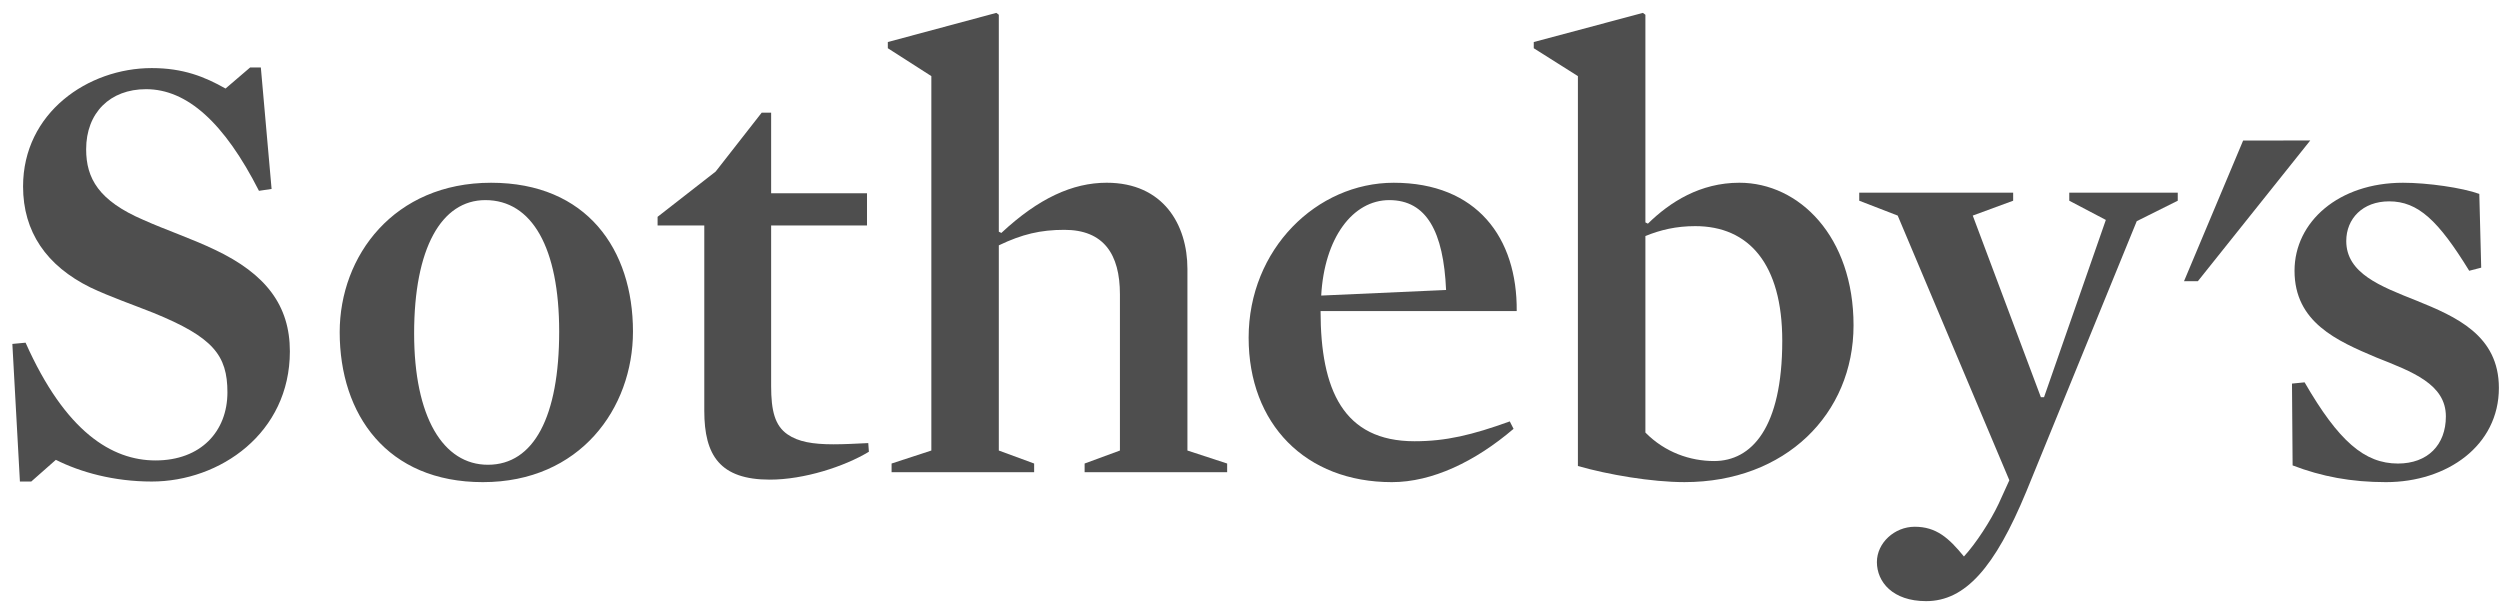
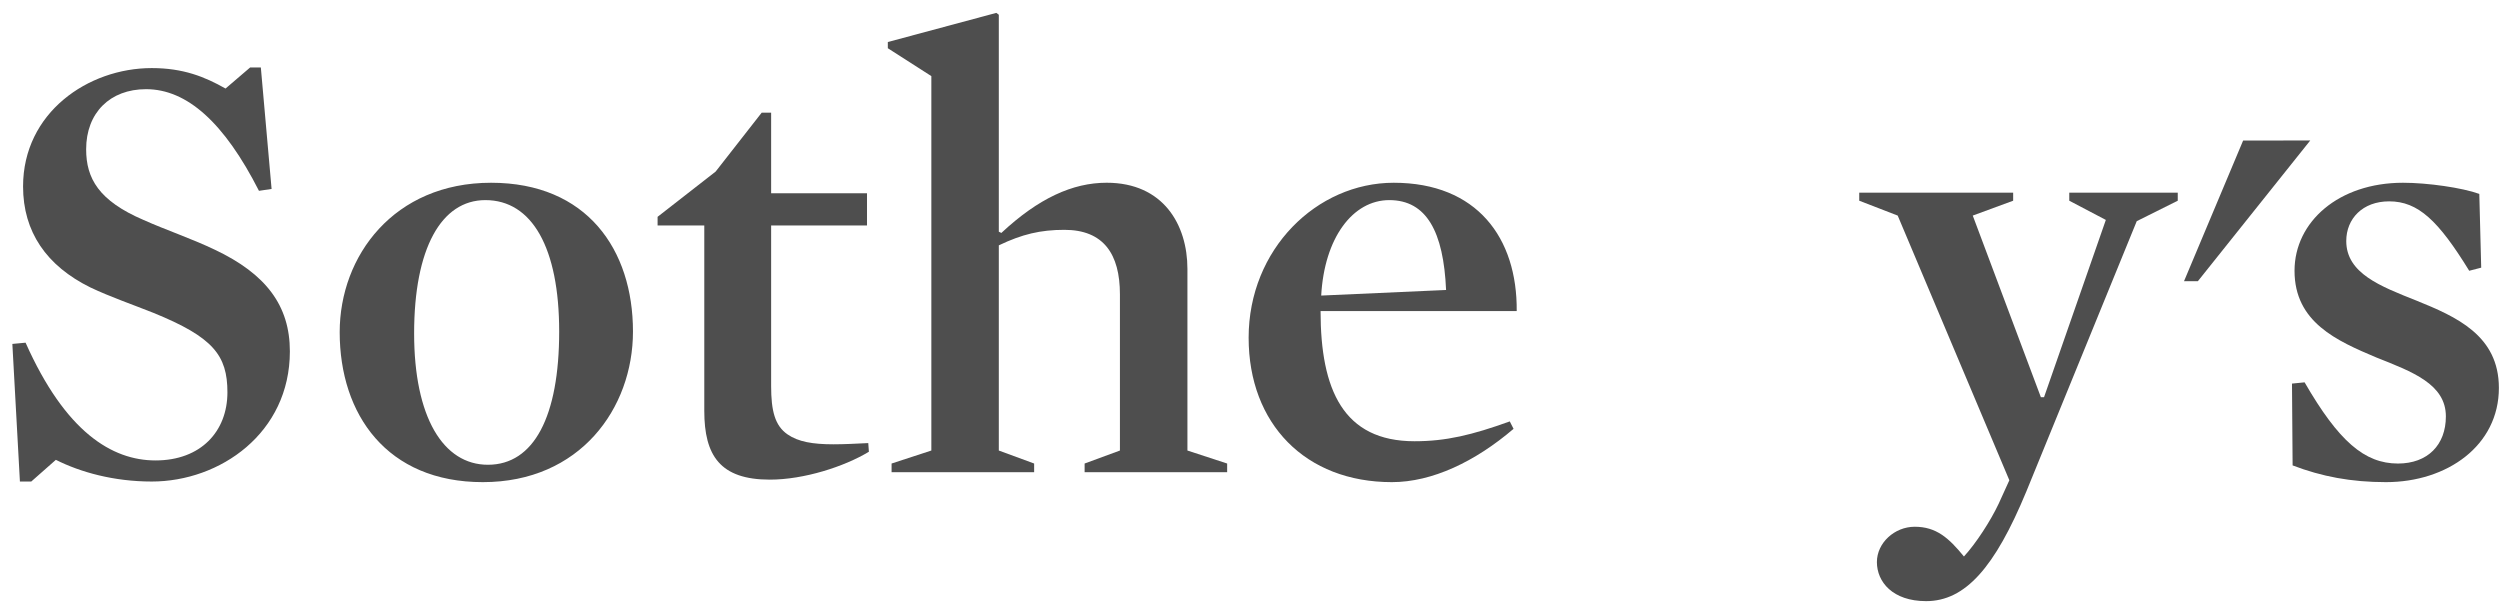
<svg xmlns="http://www.w3.org/2000/svg" width="137" height="33" viewBox="0 0 137 33" fill="none">
  <path d="M126.601 7.699L120.443 15.41H119.684L122.924 7.7" fill="#4E4E4E" />
  <path d="M8.315 26.388C6.241 26.388 4.409 25.878 3.061 25.199L1.713 26.388H1.091L0.677 18.847L1.402 18.779C3.58 23.671 6.137 25.232 8.523 25.232C11.011 25.232 12.463 23.637 12.463 21.497C12.463 19.459 11.668 18.474 8.419 17.149C7.313 16.707 6.034 16.266 4.962 15.756C2.543 14.568 1.264 12.699 1.264 10.219C1.264 6.177 4.824 3.731 8.315 3.731C10.043 3.731 11.219 4.207 12.359 4.852L13.707 3.698H14.294L14.883 10.355L14.191 10.457C12.29 6.72 10.25 4.887 8.004 4.887C6.034 4.887 4.721 6.177 4.721 8.181C4.721 9.777 5.411 11.001 7.866 12.054C9.075 12.597 10.493 13.072 11.771 13.684C14.571 15.009 15.885 16.742 15.885 19.255C15.885 23.739 12.048 26.388 8.315 26.388" fill="#4E4E4E" />
  <path d="M26.461 26.421C21.207 26.421 18.615 22.719 18.615 18.201C18.615 14.023 21.588 10.015 26.911 10.015C32.165 10.015 34.687 13.683 34.687 18.167C34.687 22.379 31.784 26.421 26.461 26.421ZM26.599 10.966C24.18 10.966 22.694 13.615 22.694 18.269C22.694 22.855 24.283 25.469 26.738 25.469C29.261 25.469 30.643 22.82 30.643 18.167C30.643 13.581 29.157 10.966 26.599 10.966Z" fill="#4E4E4E" />
  <path d="M42.189 26.284C39.458 26.284 38.595 24.96 38.595 22.515V12.357H36.036V11.882L39.217 9.402L41.74 6.175H42.258V10.591H47.512V12.357H42.258V21.155C42.258 22.515 42.466 23.33 43.158 23.805C43.745 24.212 44.54 24.348 45.68 24.348C46.233 24.348 46.924 24.314 47.581 24.281L47.615 24.756C46.268 25.571 44.055 26.284 42.189 26.284" fill="#4E4E4E" />
  <path d="M58.331 12.595C57.017 12.595 56.014 12.833 54.735 13.445V24.689L56.671 25.401V25.877H48.859V25.401L51.038 24.689V4.171L48.653 2.643V2.303L54.598 0.706L54.735 0.808V12.697L54.874 12.765C56.914 10.863 58.78 10.014 60.646 10.014C63.757 10.014 65.071 12.324 65.071 14.736V24.689L67.248 25.401V25.877H59.437V25.401L61.372 24.689V16.128C61.372 13.921 60.474 12.595 58.331 12.595" fill="#4E4E4E" />
  <path d="M72.367 17.046C72.367 21.36 73.611 24.18 77.517 24.18C79.245 24.18 80.663 23.84 82.736 23.093L82.943 23.5C80.835 25.299 78.485 26.421 76.273 26.421C71.537 26.421 68.425 23.228 68.425 18.507C68.425 13.65 72.159 10.015 76.376 10.015C80.939 10.015 83.152 13.037 83.116 17.046H72.367ZM79.245 15.891C79.107 12.698 78.174 10.966 76.134 10.966C74.129 10.966 72.575 13.037 72.402 16.197L79.245 15.891Z" fill="#4E4E4E" />
-   <path d="M92.311 26.42C90.513 26.42 88.129 26.013 86.469 25.537V4.171L84.05 2.643V2.303L90.03 0.706L90.168 0.808V12.188L90.306 12.256C91.516 11.067 93.175 10.014 95.318 10.014C98.602 10.014 101.574 12.97 101.574 17.827C101.574 22.684 97.841 26.42 92.311 26.42V26.42ZM92.9 12.392C91.862 12.392 90.997 12.595 90.168 12.935V23.704C91.24 24.791 92.622 25.265 93.935 25.265C95.975 25.265 97.668 23.465 97.668 18.676C97.668 14.464 95.836 12.392 92.9 12.392Z" fill="#4E4E4E" />
  <path d="M111.045 26.929C109.317 31.107 107.694 32.942 105.55 32.942C103.718 32.942 102.854 31.889 102.854 30.802C102.854 29.749 103.821 28.866 104.928 28.866C106.103 28.866 106.794 29.477 107.624 30.496C108.28 29.782 109.075 28.56 109.525 27.608L110.112 26.318L103.994 11.814L101.886 10.999V10.558H110.321V10.999L108.107 11.814L111.84 21.767H112.013L115.4 12.052L113.396 10.999V10.558H119.341V10.999L117.094 12.12L111.045 26.929" fill="#4E4E4E" />
  <path d="M130.751 26.421C128.85 26.421 127.226 26.115 125.635 25.504L125.601 21.021L126.292 20.952C128.159 24.18 129.577 25.402 131.408 25.402C133.033 25.402 134.034 24.384 134.034 22.82C134.034 21.054 132.203 20.375 130.233 19.594C128.055 18.677 125.74 17.658 125.74 14.838C125.74 12.155 128.159 10.015 131.685 10.015C133.033 10.015 134.934 10.287 135.866 10.626L135.97 14.668L135.313 14.838C133.621 12.087 132.515 11.034 130.925 11.034C129.472 11.034 128.575 11.985 128.575 13.208C128.575 14.975 130.441 15.687 132.411 16.469C134.587 17.352 136.939 18.371 136.939 21.258C136.939 24.418 134.104 26.421 130.751 26.421" fill="#4E4E4E" />
</svg>